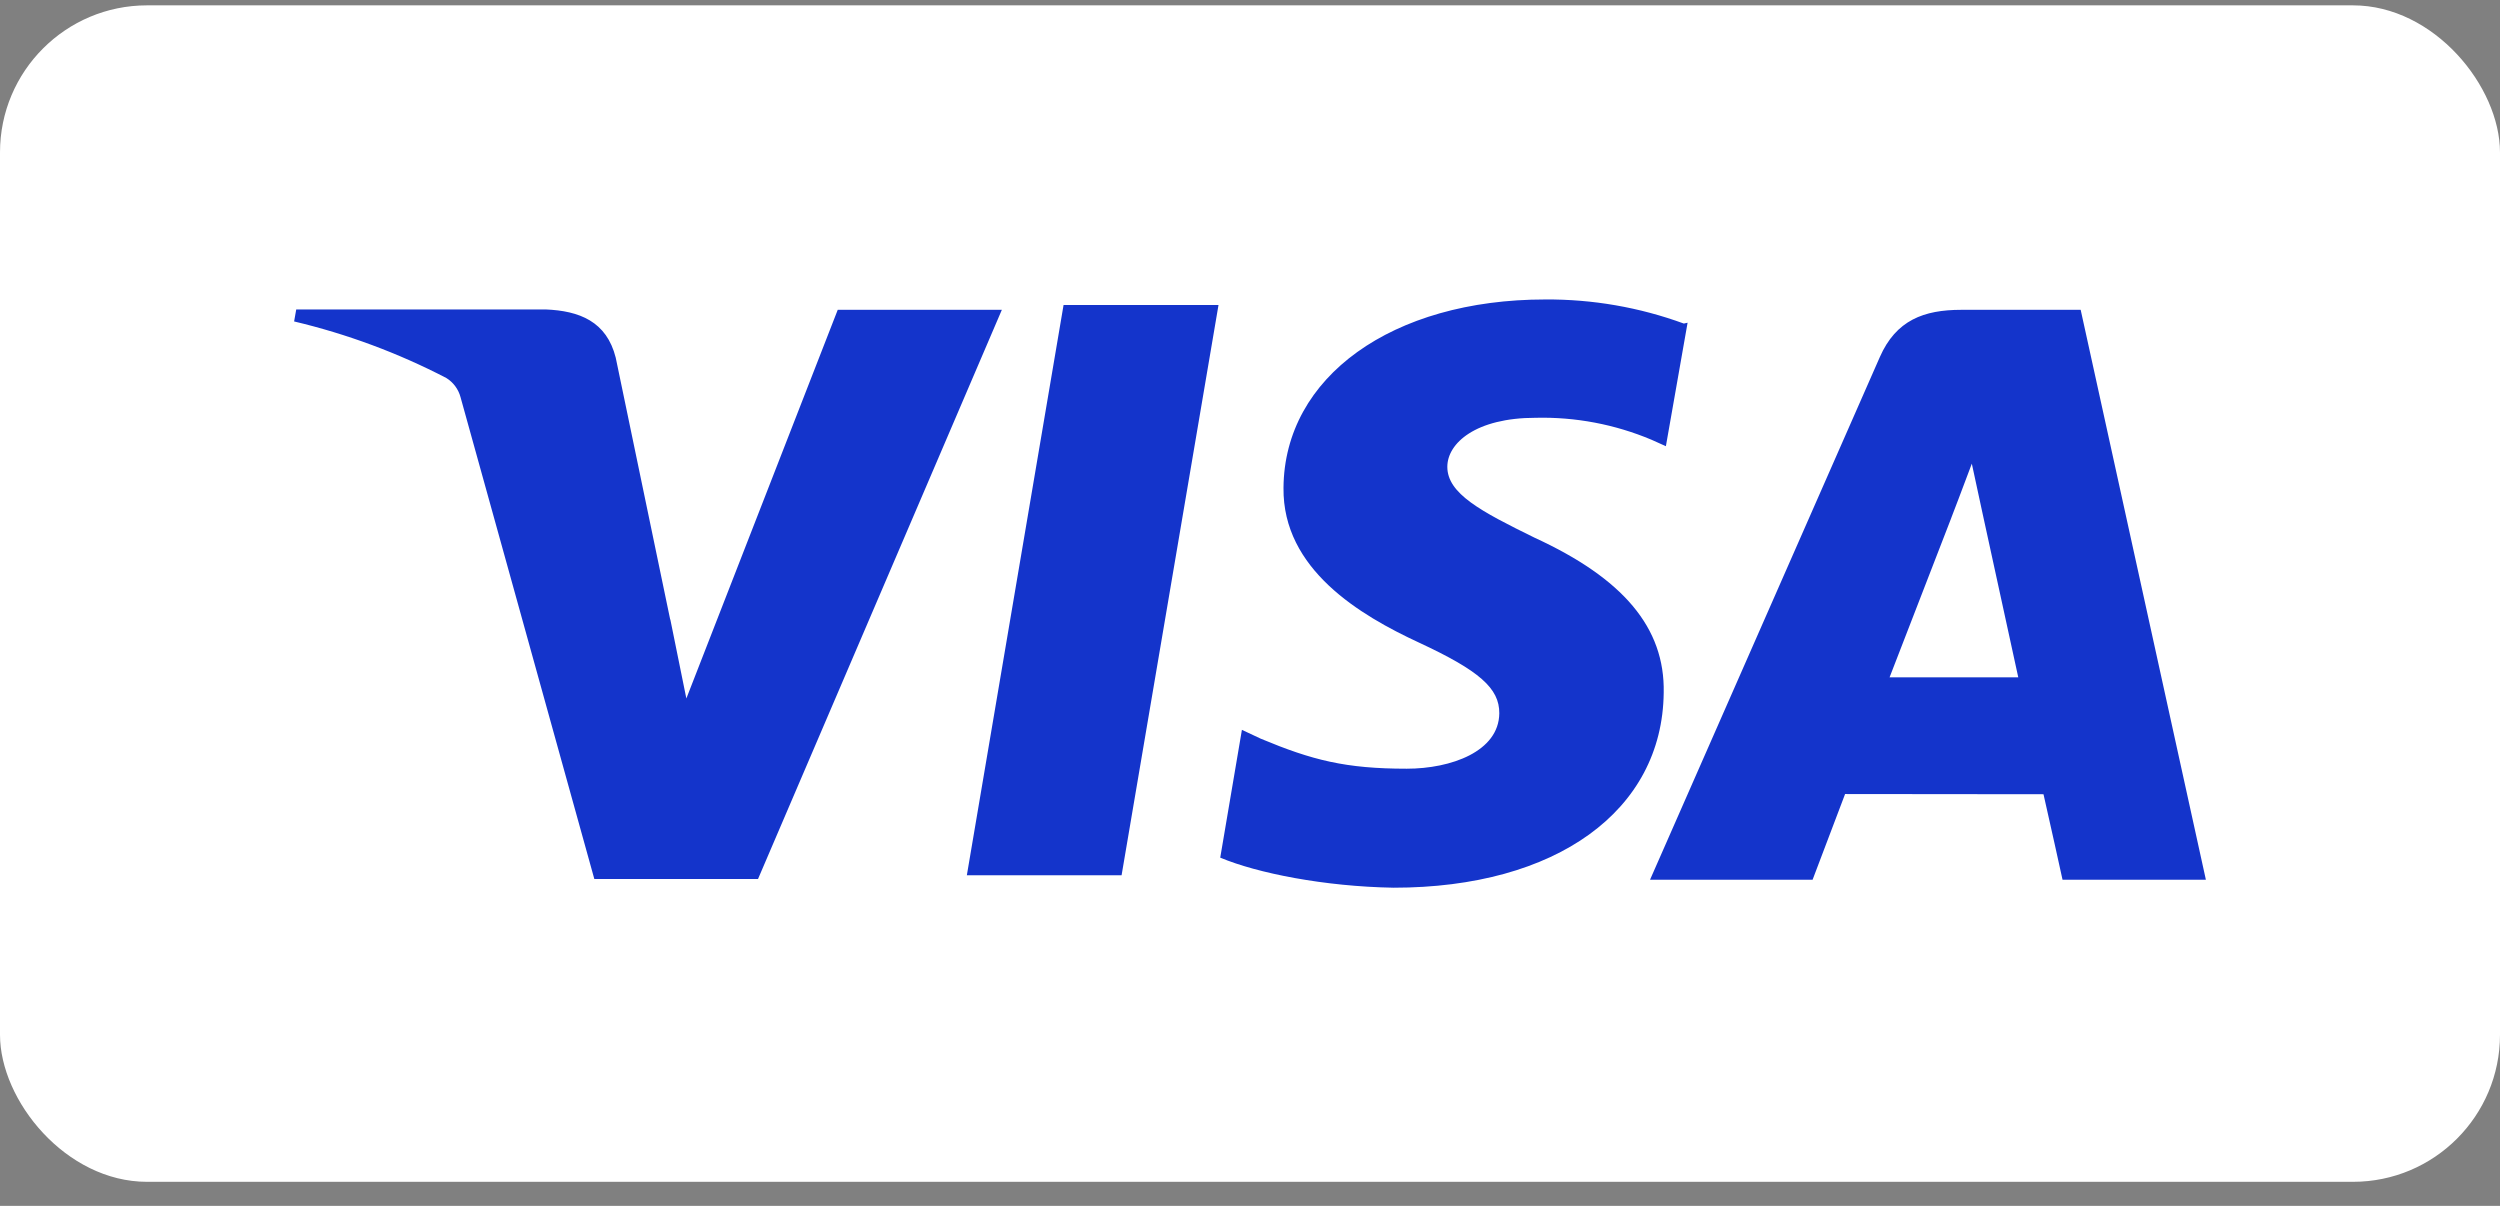
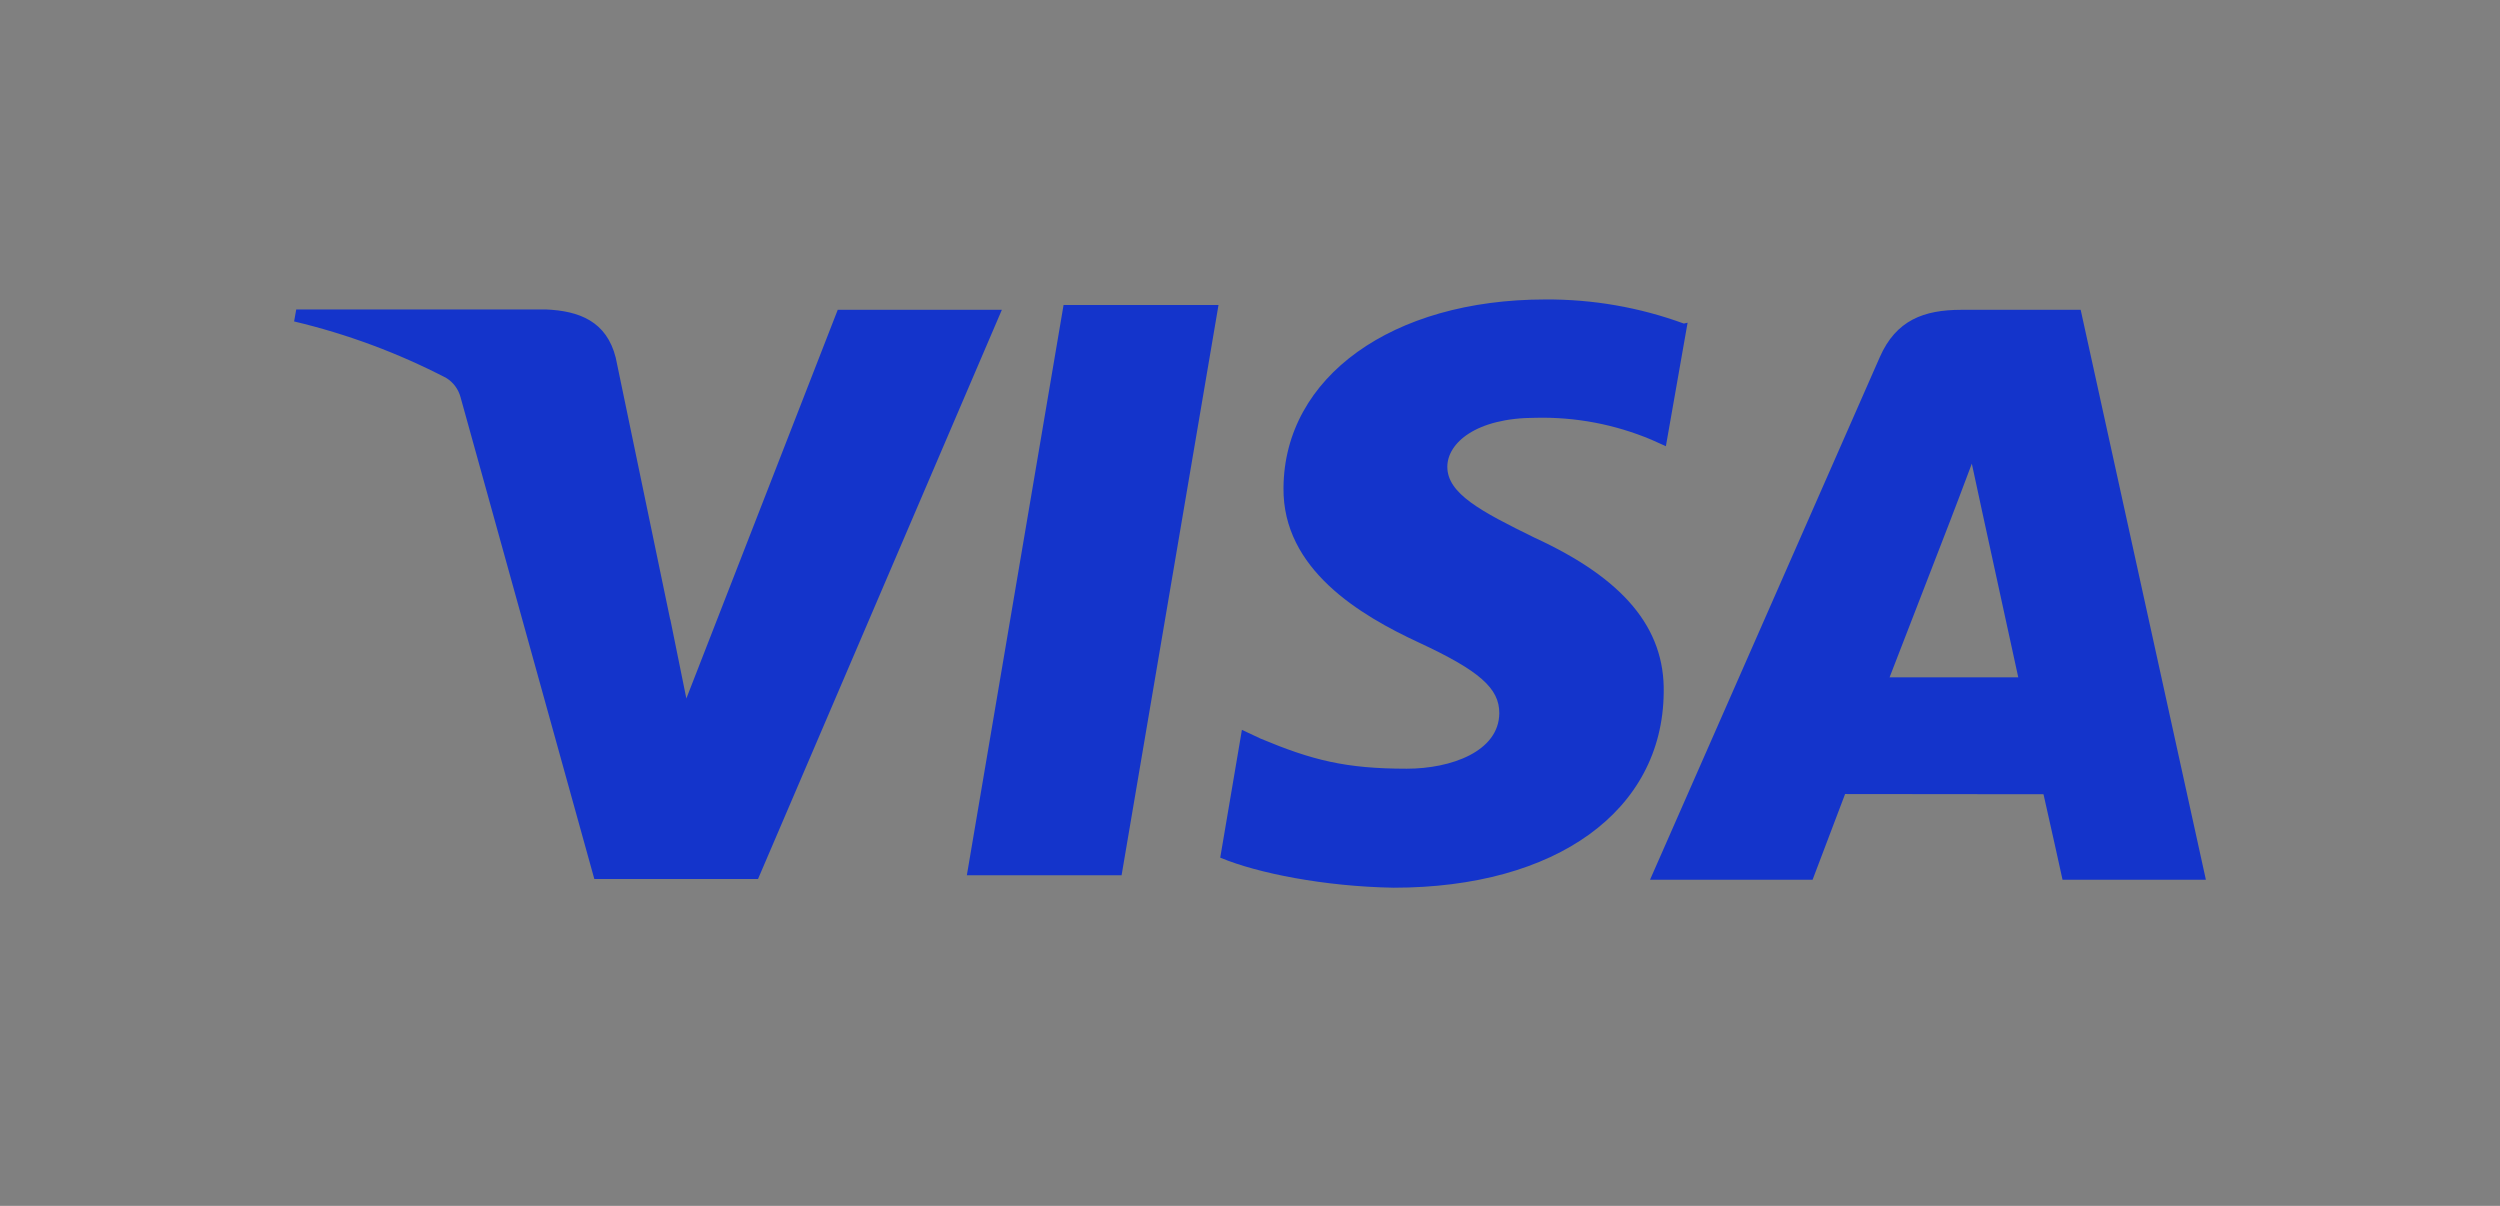
<svg xmlns="http://www.w3.org/2000/svg" width="85" height="41" viewBox="0 0 85 41" fill="none">
  <rect x="0" y="0" width="85" height="41" fill="#808080" stroke="none" />
-   <rect y="0.182" width="85" height="40" rx="5" fill="white" />
  <path d="M57.251 11.001C55.741 10.448 54.144 10.171 52.536 10.182C47.337 10.182 43.665 12.812 43.639 16.586C43.606 19.36 46.248 20.922 48.247 21.849C50.297 22.802 50.983 23.402 50.976 24.253C50.963 25.549 49.339 26.136 47.828 26.136C45.751 26.136 44.617 25.846 42.872 25.118L42.225 24.815L41.488 29.16C42.752 29.689 45.03 30.142 47.382 30.182C52.91 30.182 56.523 27.568 56.566 23.552C56.611 21.337 55.181 19.663 52.172 18.28C50.343 17.383 49.209 16.782 49.209 15.872C49.209 15.066 50.18 14.205 52.211 14.205C53.563 14.172 54.906 14.427 56.153 14.952L56.64 15.171L57.378 10.972L57.251 11.001ZM70.743 10.534H66.681C65.417 10.534 64.465 10.883 63.913 12.143L56.101 29.911H61.628L62.733 26.997L69.479 27.004C69.638 27.686 70.126 29.911 70.126 29.911H75L70.743 10.534ZM36.162 10.371H41.429L38.134 29.758H32.873L36.162 10.365V10.371ZM22.79 21.056L23.336 23.748L28.483 10.534H34.063L25.773 29.885H20.207L15.657 13.5C15.584 13.23 15.411 12.998 15.173 12.851C13.534 12 11.796 11.355 10 10.929L10.072 10.521H18.549C19.7 10.567 20.626 10.929 20.935 12.162L22.787 21.066L22.79 21.056ZM64.244 23.033L66.343 17.611C66.317 17.67 66.775 16.492 67.042 15.764L67.403 17.438L68.621 23.03H64.241L64.244 23.033Z" fill="#1434CB" />
</svg>